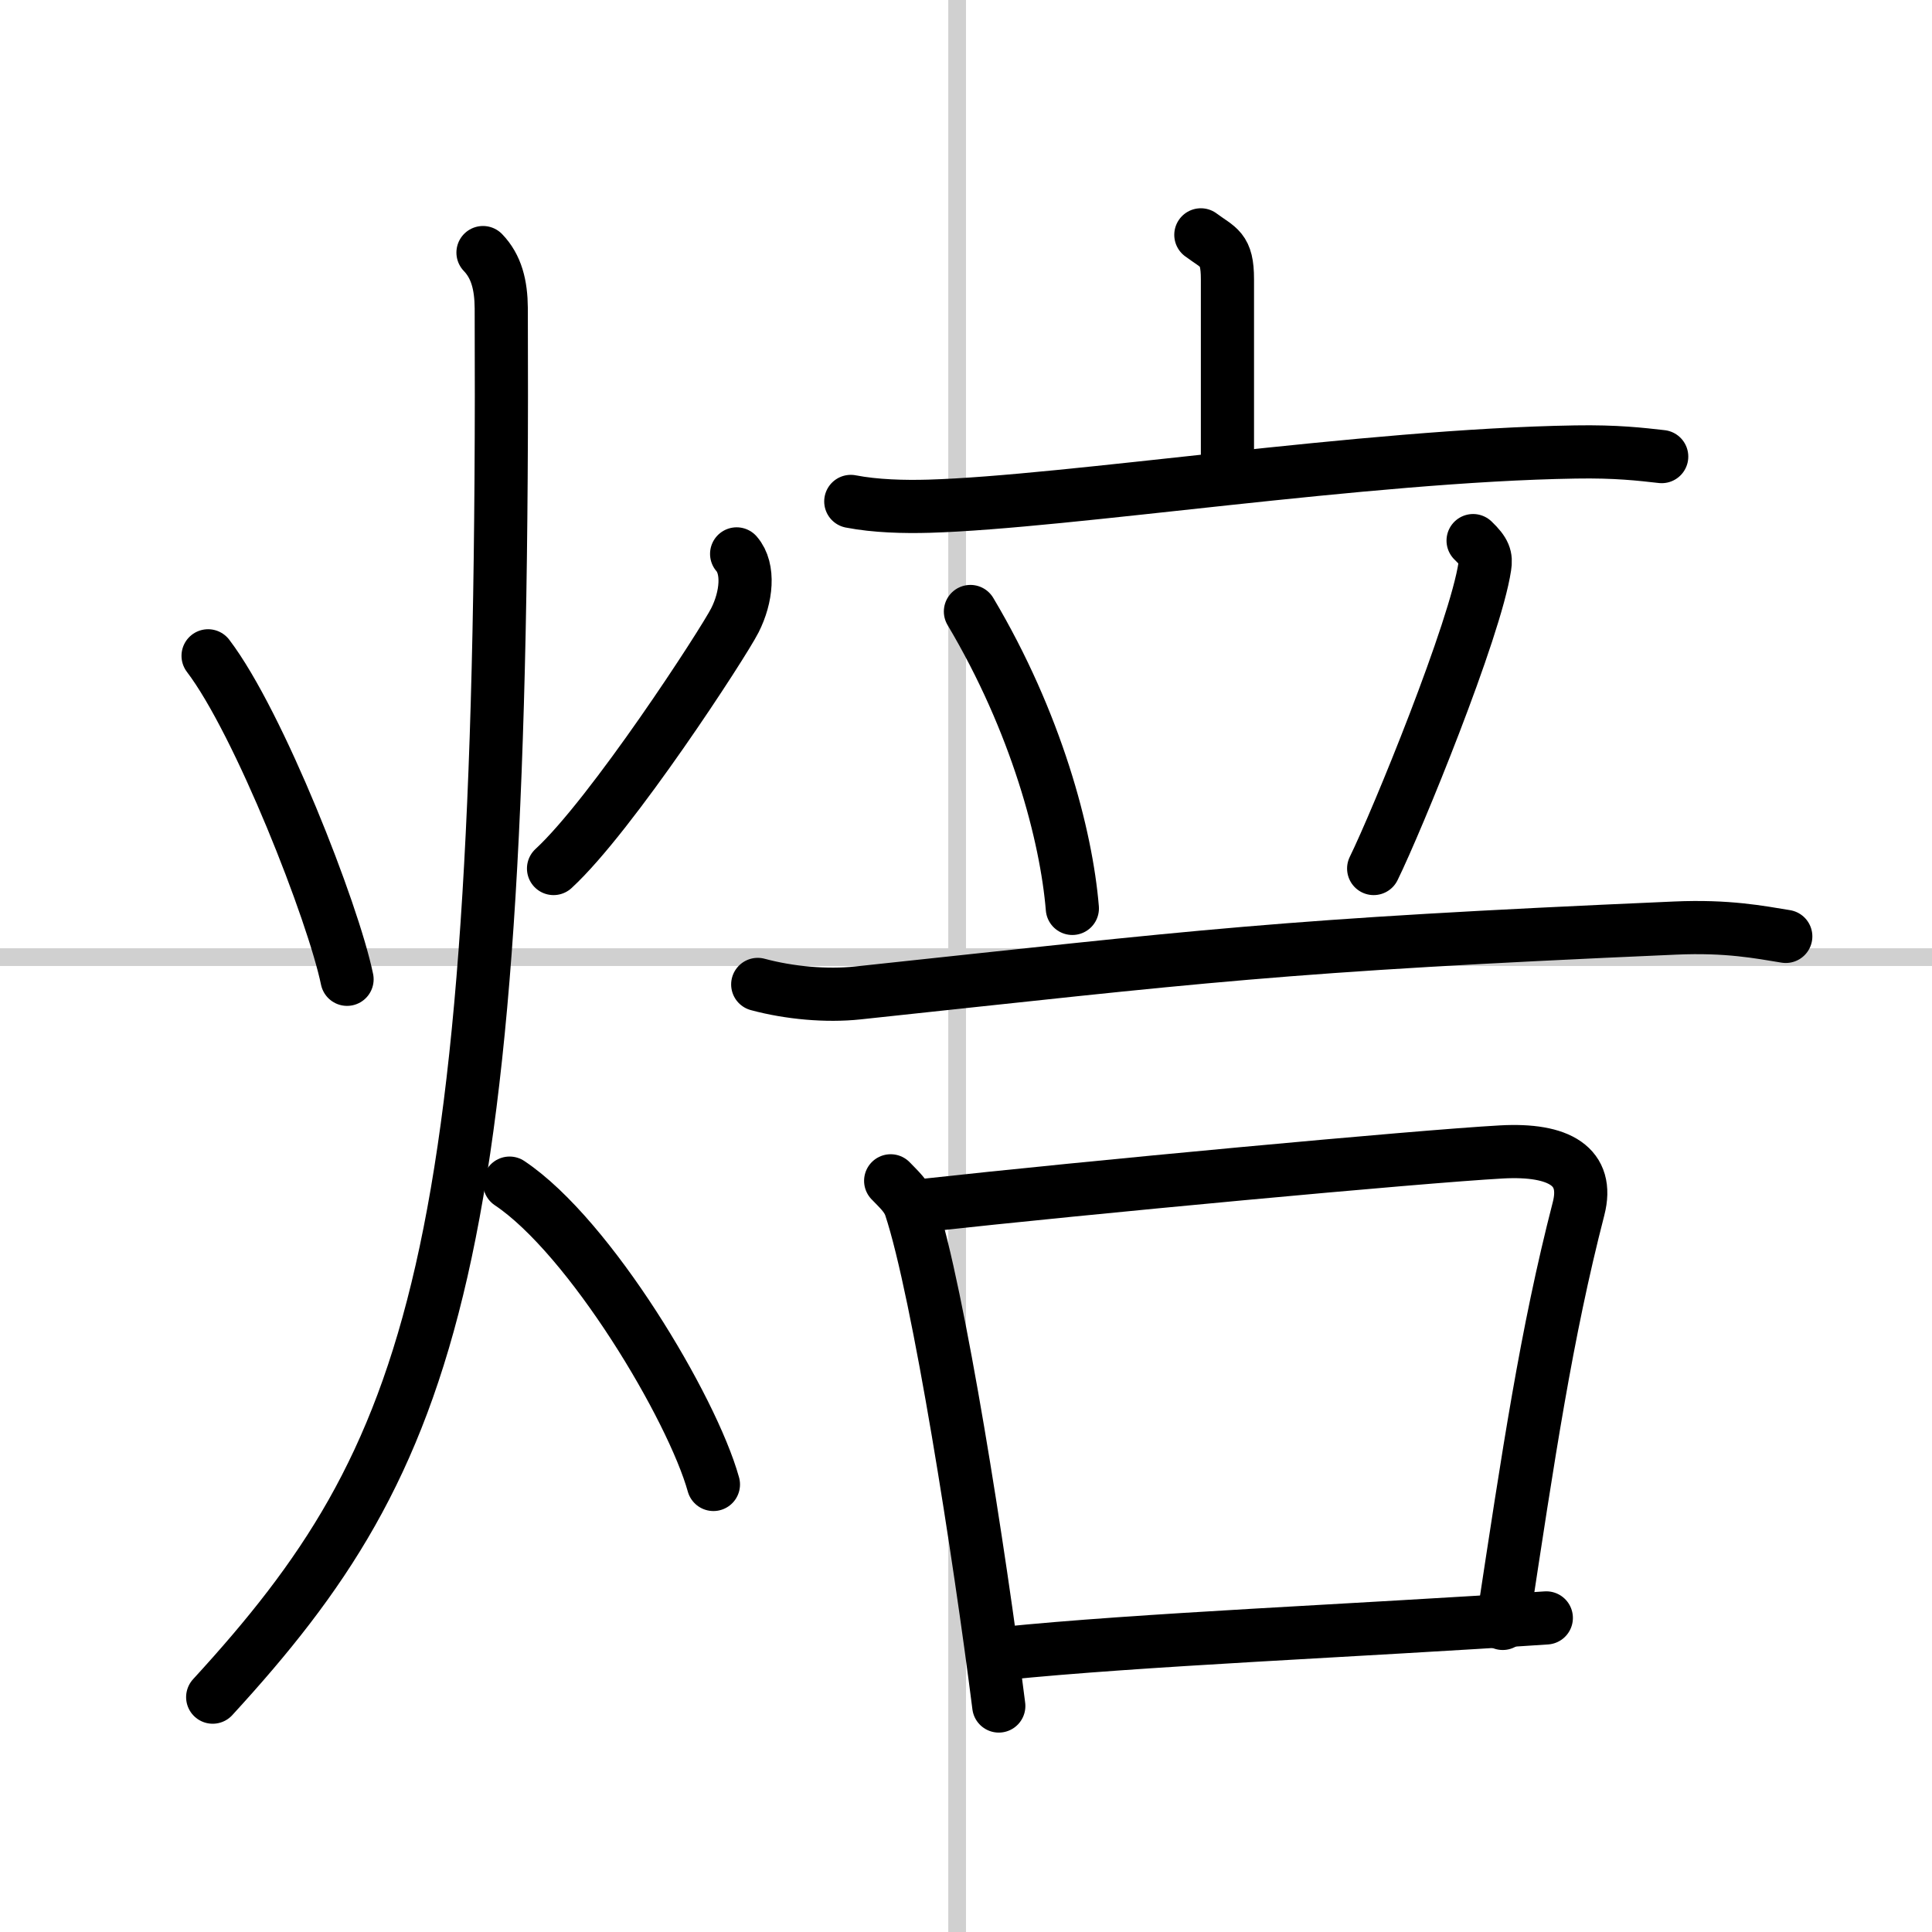
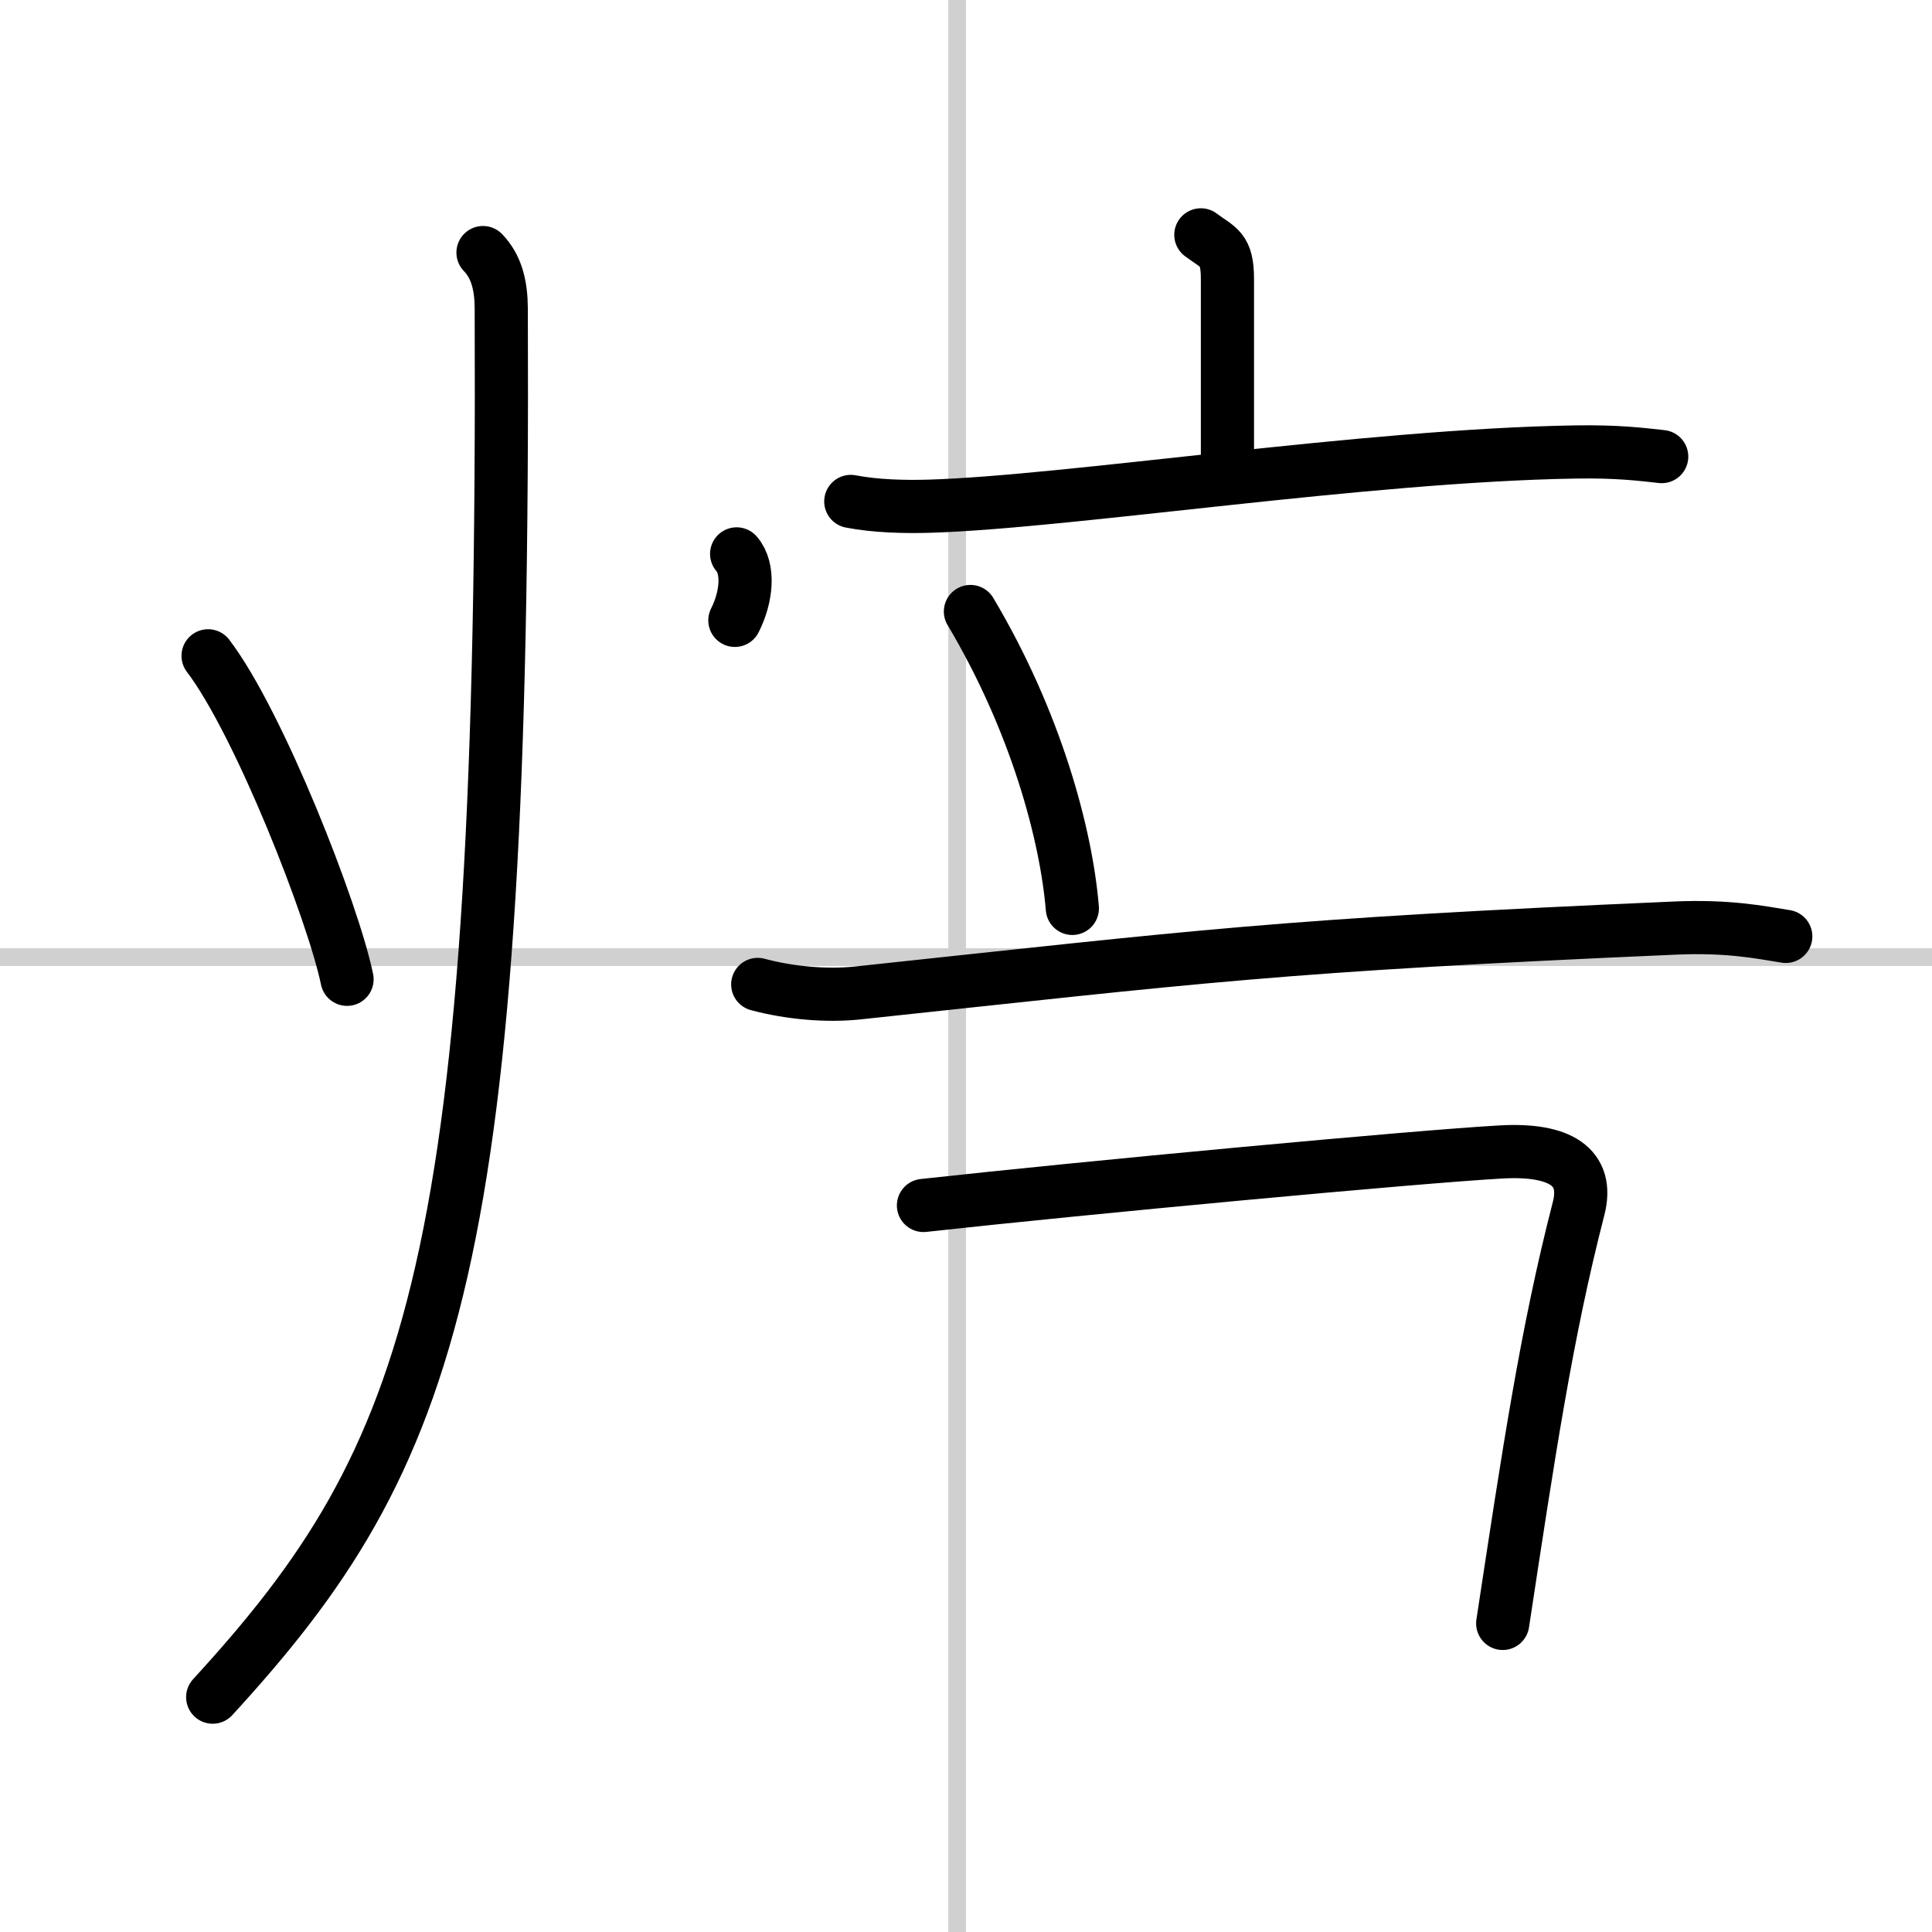
<svg xmlns="http://www.w3.org/2000/svg" width="400" height="400" viewBox="0 0 109 109">
  <rect x="0" y="0" width="109" height="109" fill="#808080" stroke="none" />
  <g fill="none" stroke="#000" stroke-linecap="round" stroke-linejoin="round" stroke-width="3">
    <rect width="100%" height="100%" fill="#fff" stroke="#fff" />
    <line x1="54" x2="54" y2="109" stroke="#d0d0d0" stroke-width="1" />
    <line x2="109" y1="54" y2="54" stroke="#d0d0d0" stroke-width="1" />
    <path d="m11.74 37c2.88 3.78 7.06 14.47 7.84 18.25" />
-     <path d="m41.56 31.25c0.73 0.84 0.56 2.45-0.1 3.75s-6.94 10.97-10.23 14" />
+     <path d="m41.56 31.25c0.73 0.84 0.56 2.45-0.1 3.75" />
    <path d="M27.25,14.25c0.76,0.79,1.02,1.83,1.03,3.14C28.5,71.38,24.5,82.12,12,95.75" />
-     <path d="m28.75 66.75c4.55 3.04 10.3 12.69 11.5 17" />
    <path d="m67.75 13.25c1 0.75 1.5 0.75 1.5 2.5s0 6.25 0 11" />
    <path d="m48 28.29c1.39 0.27 3.02 0.31 4.41 0.27 7.85-0.23 24.6-2.87 36.47-3.06 2.32-0.04 3.71 0.13 4.87 0.26" />
    <path d="m54.75 34.5c3.72 6.25 5.41 12.63 5.75 16.75" />
-     <path d="m83.11 30.5c0.66 0.63 0.74 0.94 0.66 1.46-0.53 3.55-4.94 14.33-6.27 17.04" />
    <path d="m42.75 55.54c1.78 0.48 3.88 0.67 5.65 0.48 19.43-2.07 23.6-2.68 46.11-3.66 2.97-0.13 4.76 0.23 6.24 0.47" />
-     <path d="m50.25 66.62c0.46 0.48 0.92 0.88 1.12 1.48 1.58 4.76 3.9 19.6 4.98 28.15" />
    <path d="m52.1 68.01c9.15-1.01 27.9-2.76 32.61-3.02 3.28-0.18 4.96 0.83 4.35 3.2-1.82 7.06-2.82 13.81-4.28 23.4" />
-     <path d="M56.57,93.29C64.25,92.5,76.5,92,87.24,91.28" />
  </g>
</svg>